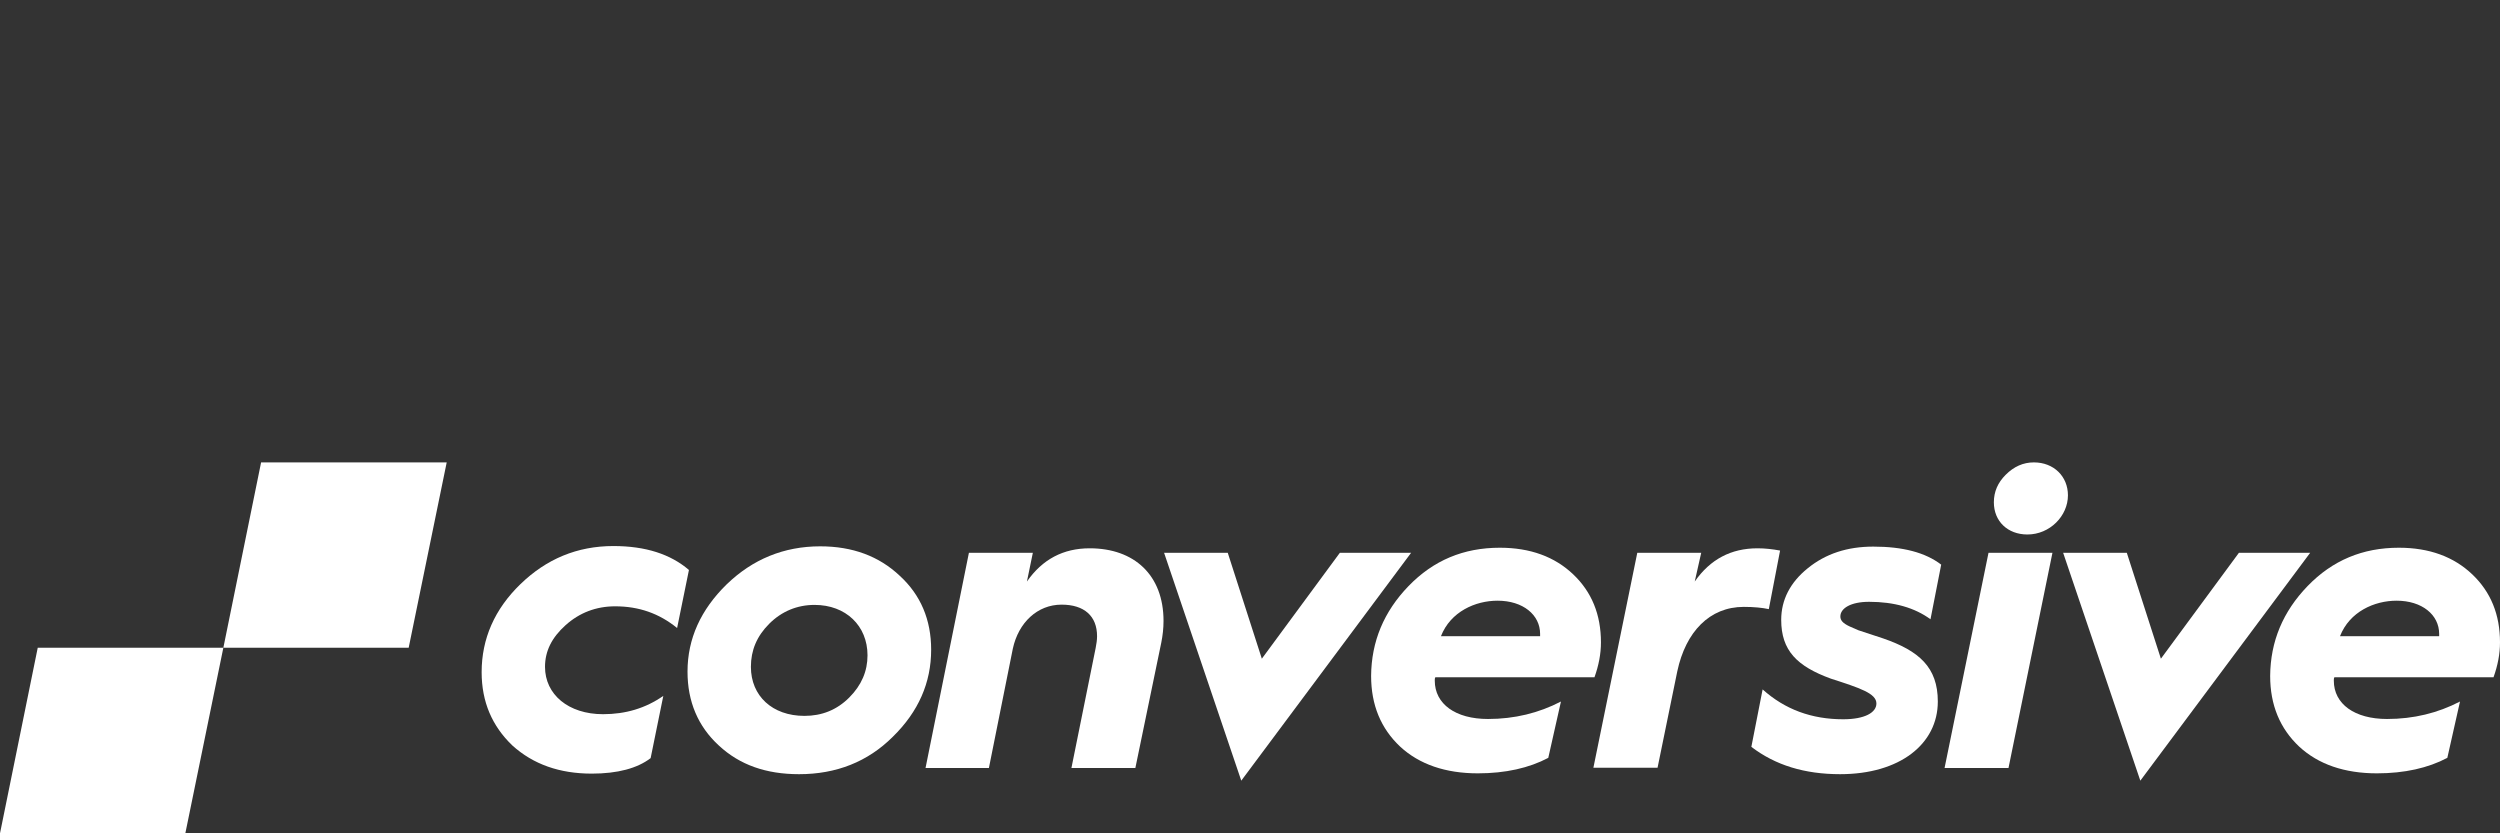
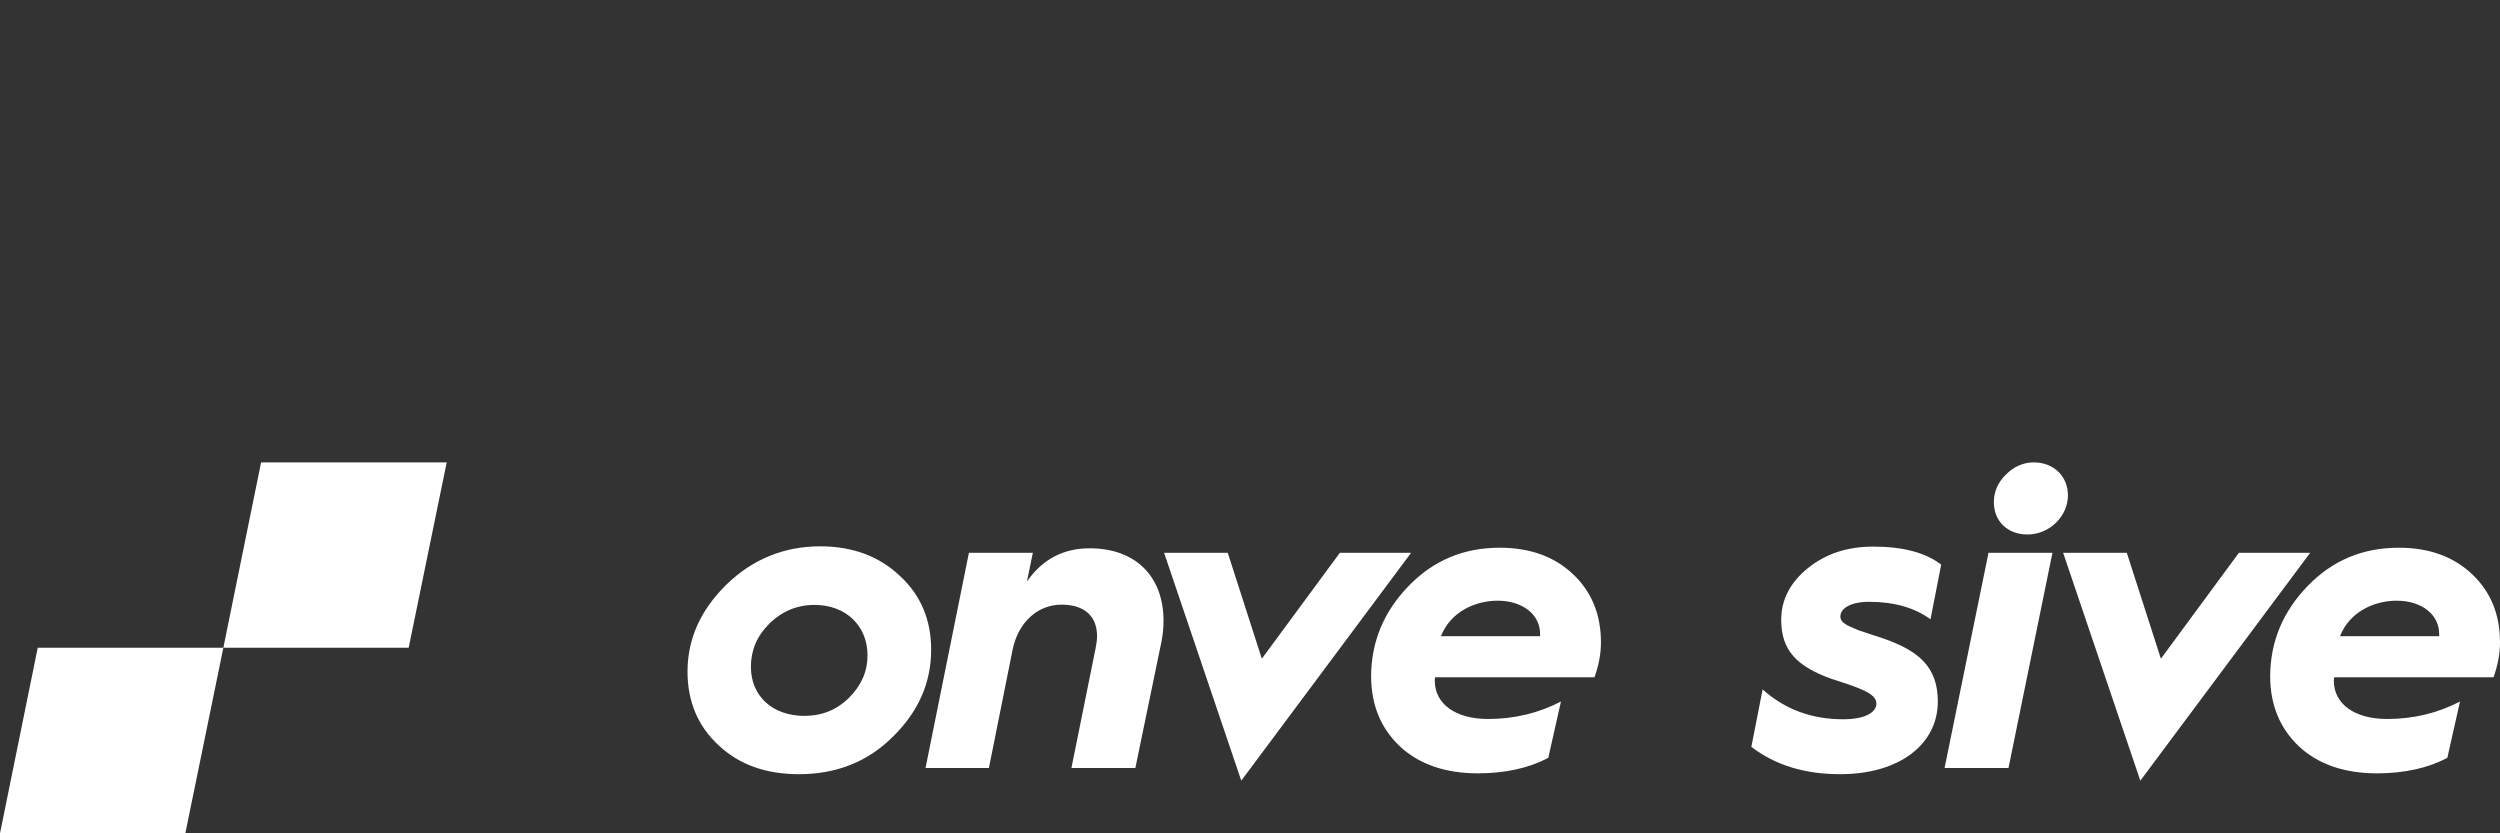
<svg xmlns="http://www.w3.org/2000/svg" id="connie" version="1.1" viewBox="0 0 300 100">
  <rect x="0" y="0" width="300" height="100" fill="#333333" stroke="none" />
  <defs>
    <style>
      .st0 {
        fill: #fff;
      }
    </style>
  </defs>
  <g>
-     <path class="st0" d="M62.461,70.088c3.11-3.008,6.794-4.563,11.154-4.563,3.853,0,6.861.98,9.058,2.873l-1.42,6.963c-2.163-1.758-4.597-2.603-7.436-2.603-2.298,0-4.292.777-5.949,2.265s-2.467,3.11-2.467,5.002c0,3.312,2.805,5.678,6.963,5.678,2.704,0,5.104-.71,7.233-2.197l-1.521,7.47c-1.589,1.217-3.954,1.859-7.064,1.859-3.853,0-7.03-1.115-9.531-3.38-2.434-2.332-3.684-5.239-3.684-8.788,0-4.022,1.555-7.571,4.664-10.579h0Z" />
    <path class="st0" d="M87.201,70.122c3.11-3.008,6.861-4.563,11.221-4.563,3.887,0,7.064,1.183,9.565,3.549,2.501,2.298,3.752,5.273,3.752,8.855,0,3.954-1.521,7.436-4.597,10.444-3.008,3.008-6.794,4.495-11.255,4.495-3.954,0-7.132-1.115-9.633-3.447-2.501-2.298-3.752-5.273-3.752-8.855,0-3.954,1.589-7.436,4.698-10.478ZM96.53,85.906c2.096,0,3.887-.71,5.374-2.197,1.487-1.487,2.197-3.177,2.197-5.07,0-3.549-2.603-6.05-6.354-6.05-2.096,0-3.954.777-5.442,2.265-1.487,1.487-2.197,3.177-2.197,5.171,0,3.481,2.569,5.881,6.422,5.881Z" />
    <path class="st0" d="M111.064,92.159l5.205-25.822h7.672l-.71,3.447c1.859-2.67,4.36-3.988,7.537-3.988,5.34,0,8.855,3.211,8.855,8.72,0,.879-.101,1.758-.27,2.603l-3.11,15.041h-7.672l2.907-14.398c.101-.507.169-.98.169-1.42,0-2.4-1.521-3.785-4.259-3.785-2.907,0-5.171,2.163-5.847,5.273l-2.873,14.331h-7.605Z" />
    <path class="st0" d="M148.952,93.68l-9.261-27.343h7.639l4.09,12.708,9.362-12.708h8.551l-20.381,27.343h0Z" />
    <path class="st0" d="M169.029,70.324c2.974-3.076,6.591-4.597,10.951-4.597,3.65,0,6.591,1.082,8.822,3.211,2.197,2.096,3.312,4.799,3.312,8.146,0,1.386-.27,2.772-.777,4.191h-19.096c-.068.101-.068.27-.068.406,0,2.805,2.501,4.597,6.388,4.597,3.177,0,6.084-.71,8.754-2.096l-1.521,6.76c-2.298,1.217-5.137,1.859-8.45,1.859-3.887,0-7.03-1.082-9.329-3.211-2.298-2.163-3.481-4.968-3.481-8.484.034-4.123,1.521-7.706,4.495-10.782ZM184.813,76.341v-.27c0-2.298-2.062-3.988-5.104-3.988-2.67,0-5.644,1.318-6.794,4.259h11.897Z" />
-     <path class="st0" d="M191.201,92.159l5.273-25.822h7.672l-.777,3.447c1.859-2.67,4.36-3.988,7.537-3.988.879,0,1.791.101,2.704.27l-1.352,7.03c-.777-.169-1.791-.27-3.008-.27-4.09,0-6.963,2.974-7.977,7.74l-2.366,11.559h-7.706v.034Z" />
    <path class="st0" d="M211.514,82.729c2.67,2.4,5.881,3.583,9.667,3.583,2.603,0,3.988-.811,3.988-1.893,0-1.217-1.994-1.859-5.442-2.974-4.09-1.487-5.982-3.38-5.982-7.064,0-2.4,1.082-4.495,3.177-6.185,2.163-1.758,4.766-2.603,7.875-2.603,3.549,0,6.253.71,8.146,2.163l-1.284,6.557c-1.893-1.386-4.36-2.096-7.368-2.096-2.197,0-3.448.777-3.448,1.758,0,.473.304.811,1.082,1.183l1.082.473,2.974.98c4.292,1.487,6.557,3.447,6.557,7.571,0,5.104-4.563,8.72-11.728,8.72-4.259,0-7.774-1.082-10.647-3.279l1.352-6.895Z" />
    <path class="st0" d="M233.348,92.159l5.273-25.822h7.672l-5.273,25.822h-7.672ZM239.263,60.286c0-1.284.473-2.366,1.42-3.312.98-.98,2.096-1.487,3.38-1.487,2.4,0,4.09,1.69,4.09,3.954,0,2.467-2.163,4.698-4.867,4.698-2.366,0-4.022-1.589-4.022-3.853h0ZM239.263,60.286c0-1.284.473-2.366,1.42-3.312.98-.98,2.096-1.487,3.38-1.487,2.4,0,4.09,1.69,4.09,3.954,0,2.467-2.163,4.698-4.867,4.698-2.366,0-4.022-1.589-4.022-3.853h0Z" />
    <path class="st0" d="M256.839,93.68l-9.261-27.343h7.639l4.09,12.708,9.362-12.708h8.551l-20.381,27.343h0Z" />
    <path class="st0" d="M276.915,70.324c2.974-3.076,6.591-4.597,10.951-4.597,3.65,0,6.591,1.082,8.822,3.211,2.197,2.096,3.312,4.799,3.312,8.146,0,1.386-.27,2.772-.777,4.191h-19.096c-.068.101-.068.27-.068.406,0,2.805,2.501,4.597,6.388,4.597,3.177,0,6.084-.71,8.754-2.096l-1.521,6.76c-2.298,1.217-5.137,1.859-8.45,1.859-3.887,0-7.03-1.082-9.329-3.211-2.298-2.163-3.481-4.968-3.481-8.484.034-4.123,1.521-7.706,4.495-10.782h0ZM292.699,76.341v-.27c0-2.298-2.062-3.988-5.104-3.988-2.67,0-5.644,1.318-6.794,4.259h11.897,0Z" />
  </g>
  <polygon class="st0" points="49.042 77.726 26.803 77.726 31.332 55.487 53.605 55.487 49.042 77.726" />
  <polygon class="st0" points="22.24 100 0 100 4.529 77.726 26.803 77.726 22.24 100" />
</svg>